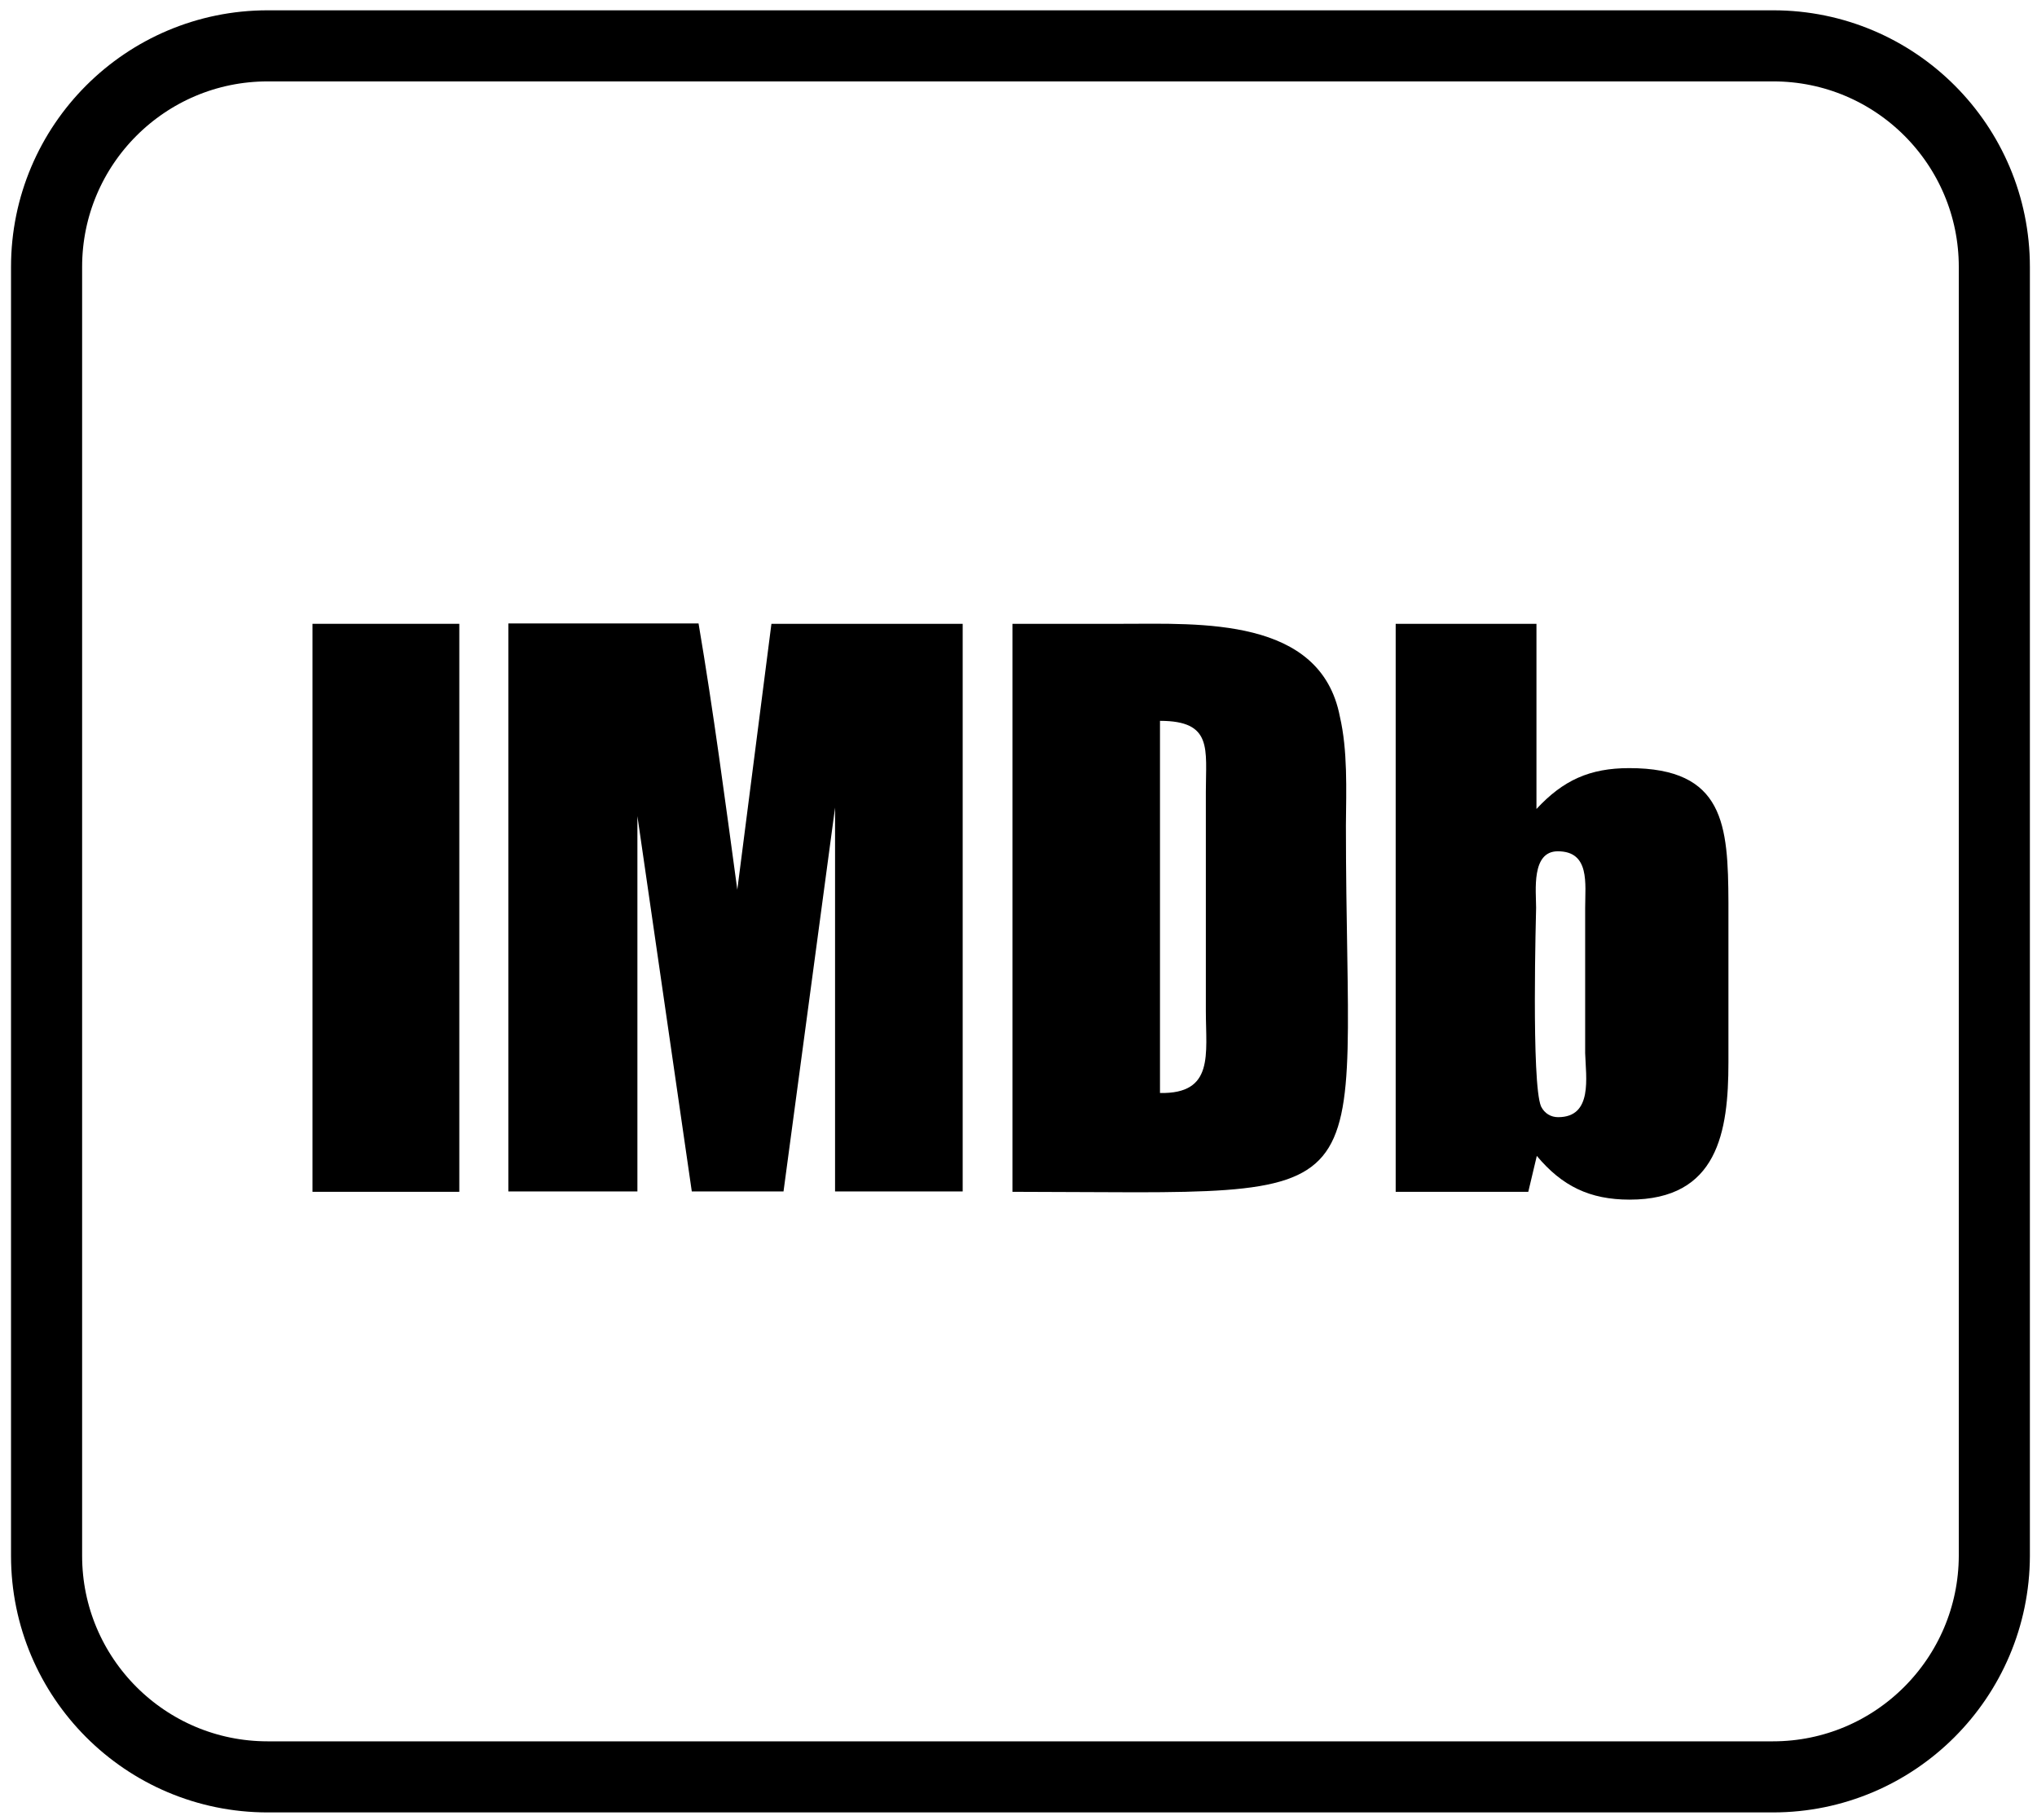
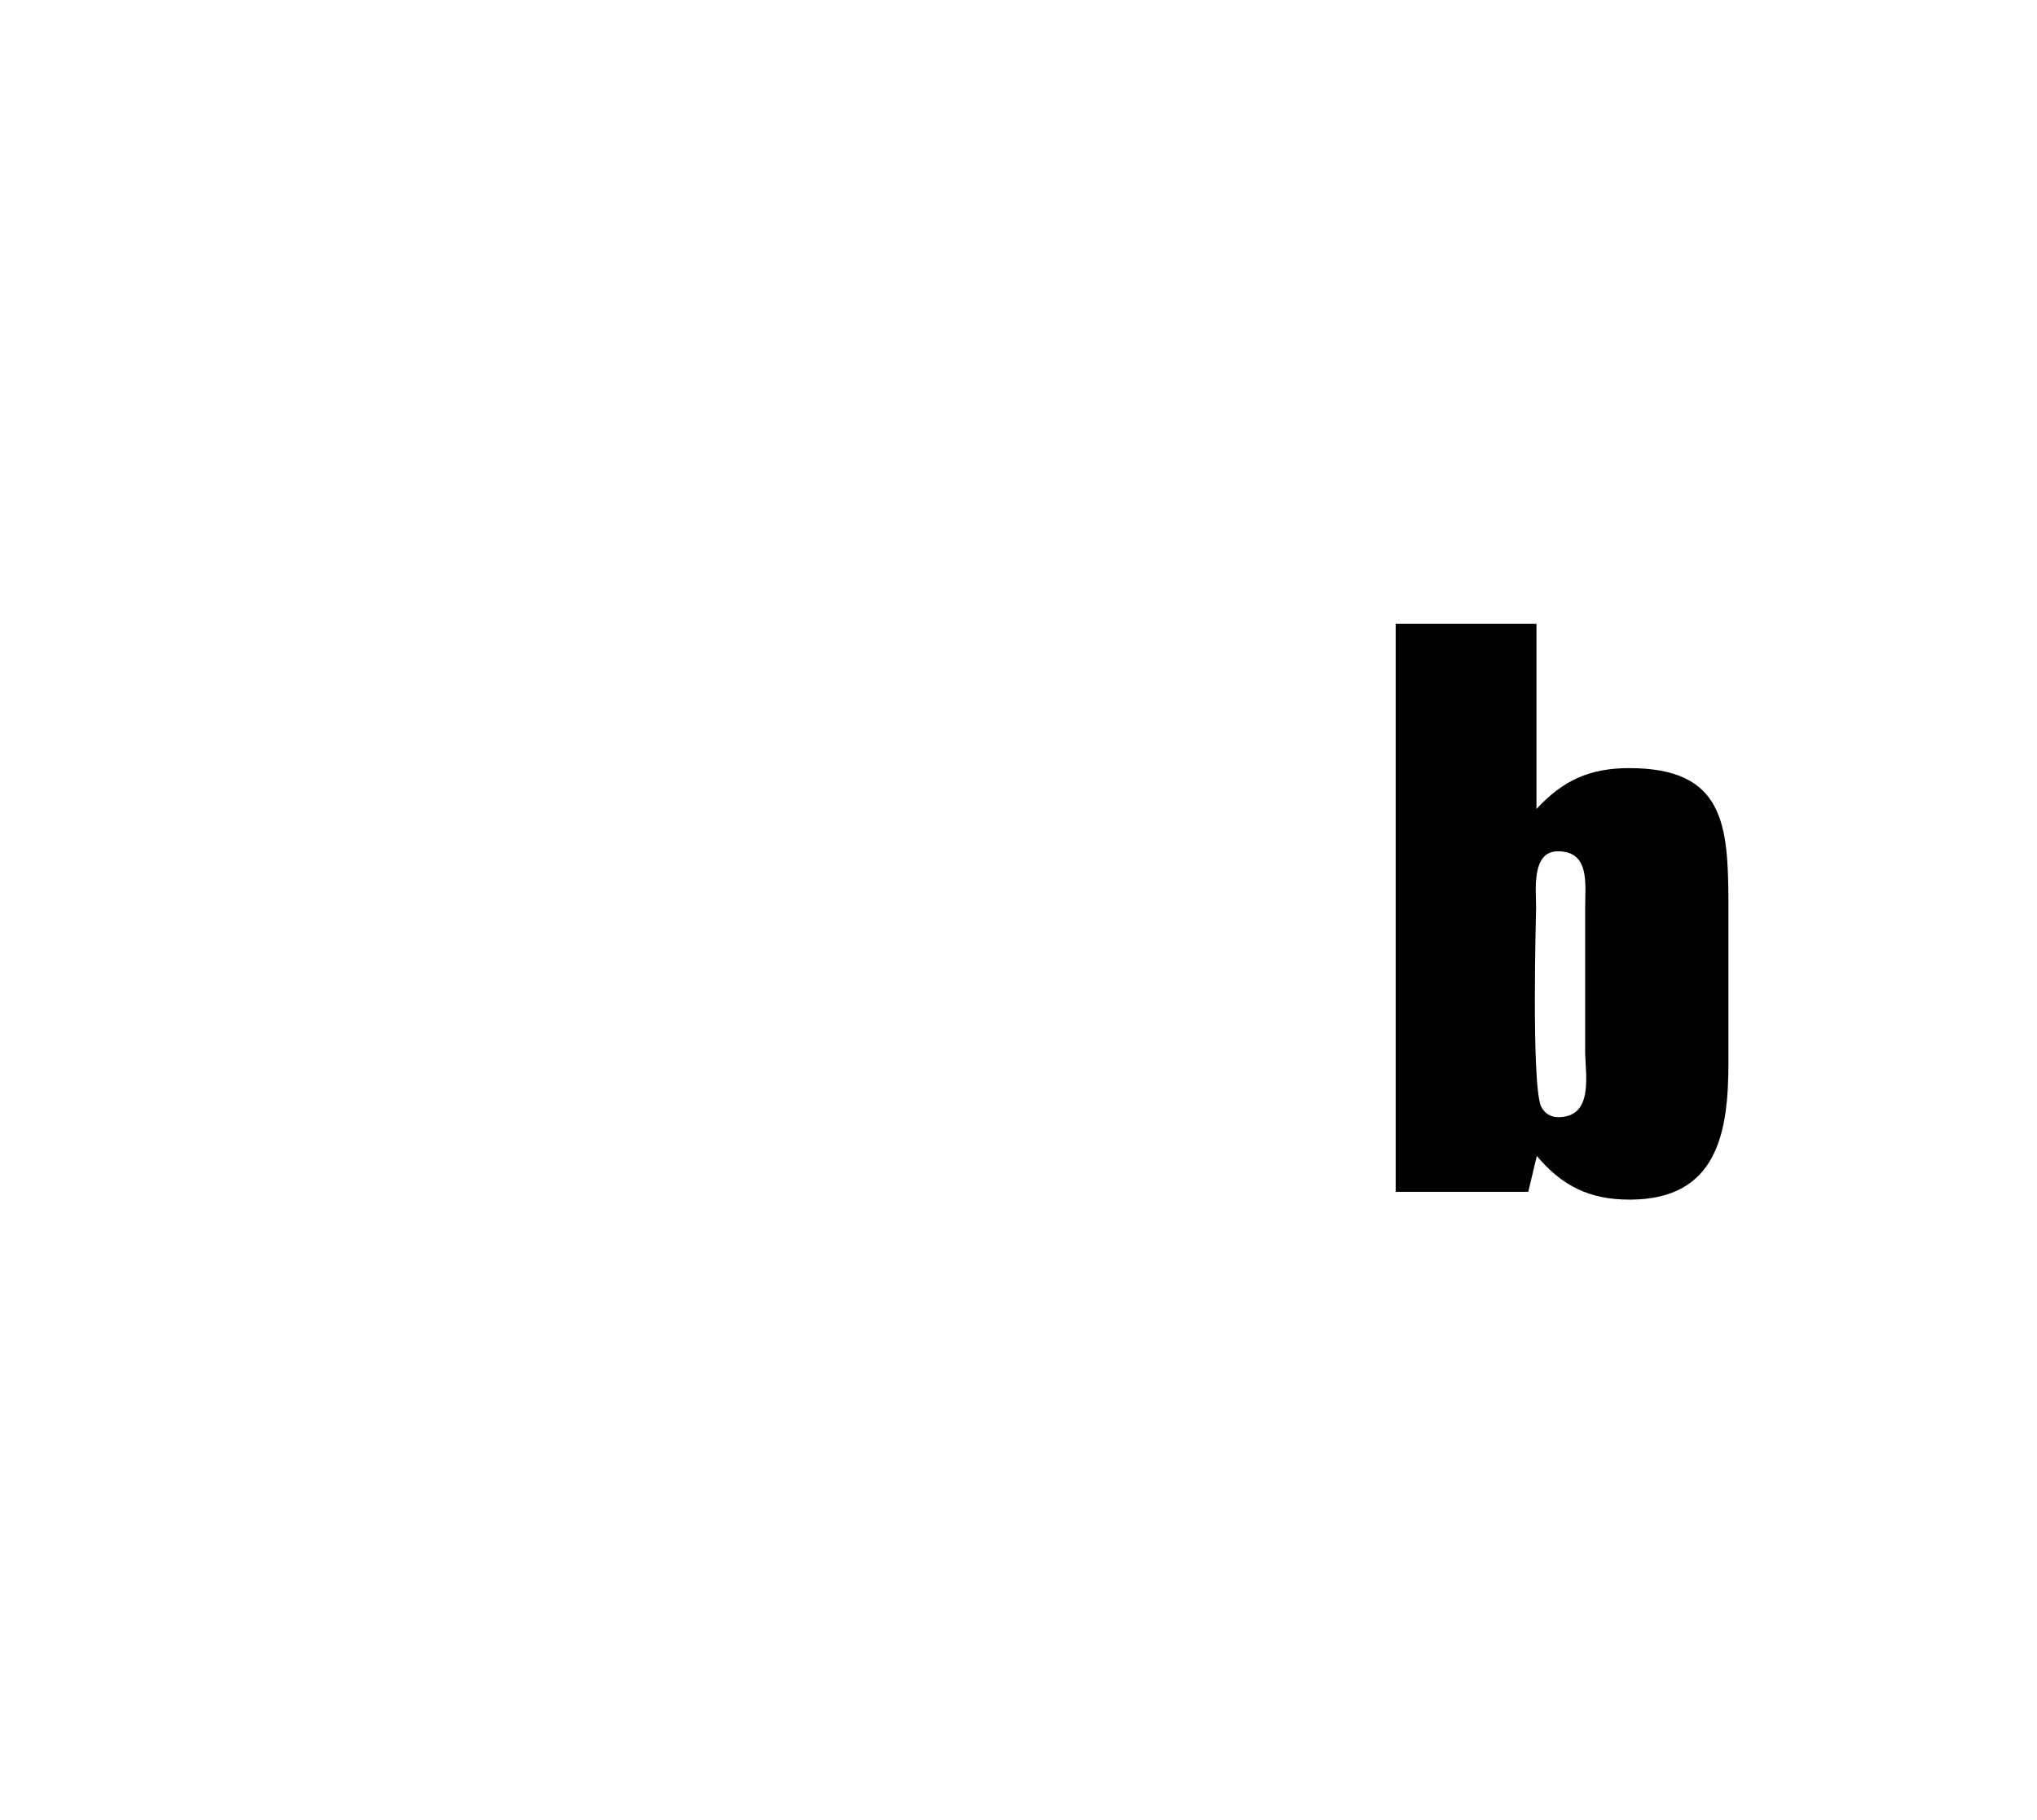
<svg xmlns="http://www.w3.org/2000/svg" version="1.1" id="Calque_1" x="0px" y="0px" viewBox="0 0 573 512" style="enable-background:new 0 0 573 512;" xml:space="preserve">
  <style type="text/css">
	.st0{fill:none;stroke:#000000;stroke-width:20;stroke-linecap:round;stroke-linejoin:round;stroke-miterlimit:10;}
</style>
  <g id="comp_x5F_171-imdb">
    <g>
      <g>
-         <rect x="87.9" y="175.5" width="41.3" height="159.8" />
-         <path d="M207.4,250.3c-3.4-25-6.7-50.1-10.9-74.9h-53.5v159.8h36.3V229.6l15.3,105.6h25.8l14.5-108v108h35.9V175.5h-53.8     L207.4,250.3z" />
-         <path d="M376.9,201.6c-5.4-28.1-39.3-26.1-61.3-26.1h-30.8v159.8c107.6,0.1,93.8,7.5,93.8-103.1     C378.7,222,379.1,211.1,376.9,201.6z M326.3,307.5V202.8c14.9,0,12.9,7.9,12.9,20v61.6C339.2,296.6,341.6,307.8,326.3,307.5z" />
        <path d="M458.3,216.1c-11.1,0-18.6,3.4-26.1,11.5v-52.1h-39.6v159.8h37.3l2.4-10.1c7.1,8.5,14.9,12.3,26.1,12.3     c24.8,0,27.8-19,27.8-38.6v-45C486.1,232.1,485.1,216.1,458.3,216.1z M438.3,314.3c-2,0-3.8-1-4.8-3c-2.8-6.4-1.4-55.1-1.4-55.9     c0-4.8-1.4-15.9,6.1-15.9c9.1,0,7.7,9.1,7.7,15.9v40.9C446.1,303.1,448.1,314.3,438.3,314.3z" />
      </g>
-       <path class="st0" d="M498.7,499.9H75.3c-34.4,0-62.2-27.9-62.2-62.2V75.1c0-34.4,27.9-62.2,62.2-62.2h423.5    c34.4,0,62.2,27.9,62.2,62.2v362.6C560.9,472,533.1,499.9,498.7,499.9z" />
    </g>
  </g>
  <g id="Layer_1">
</g>
</svg>